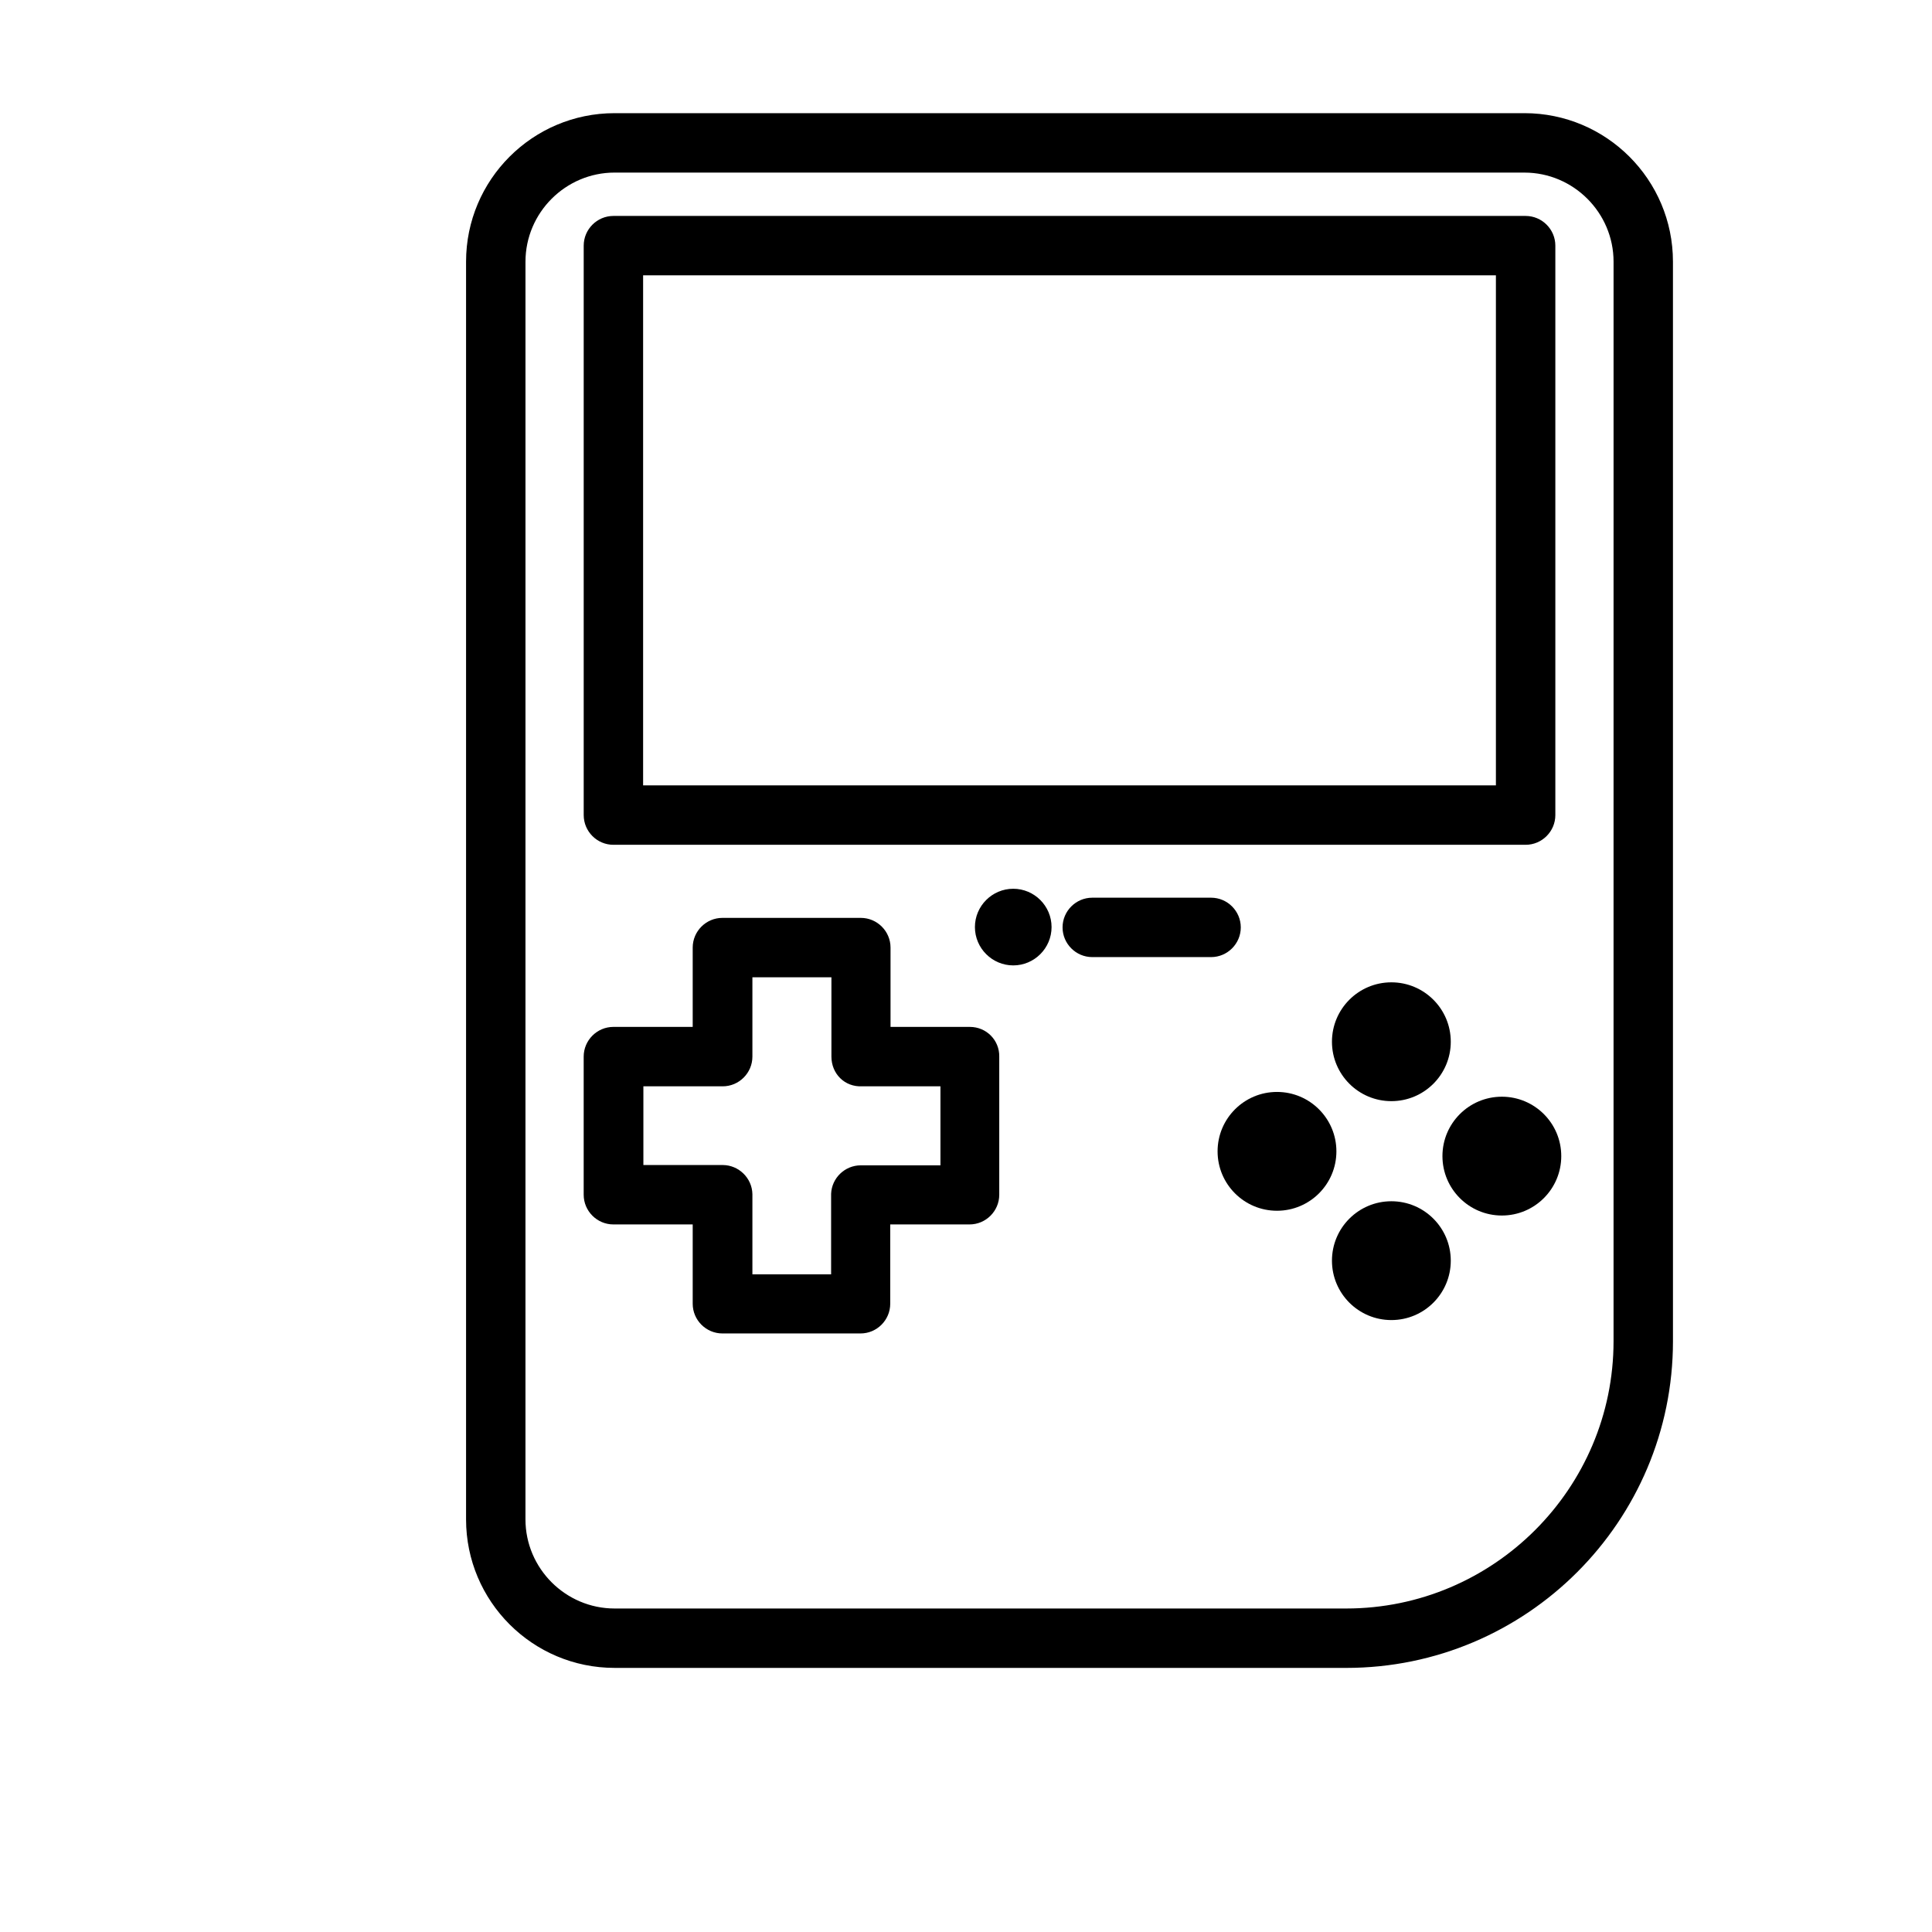
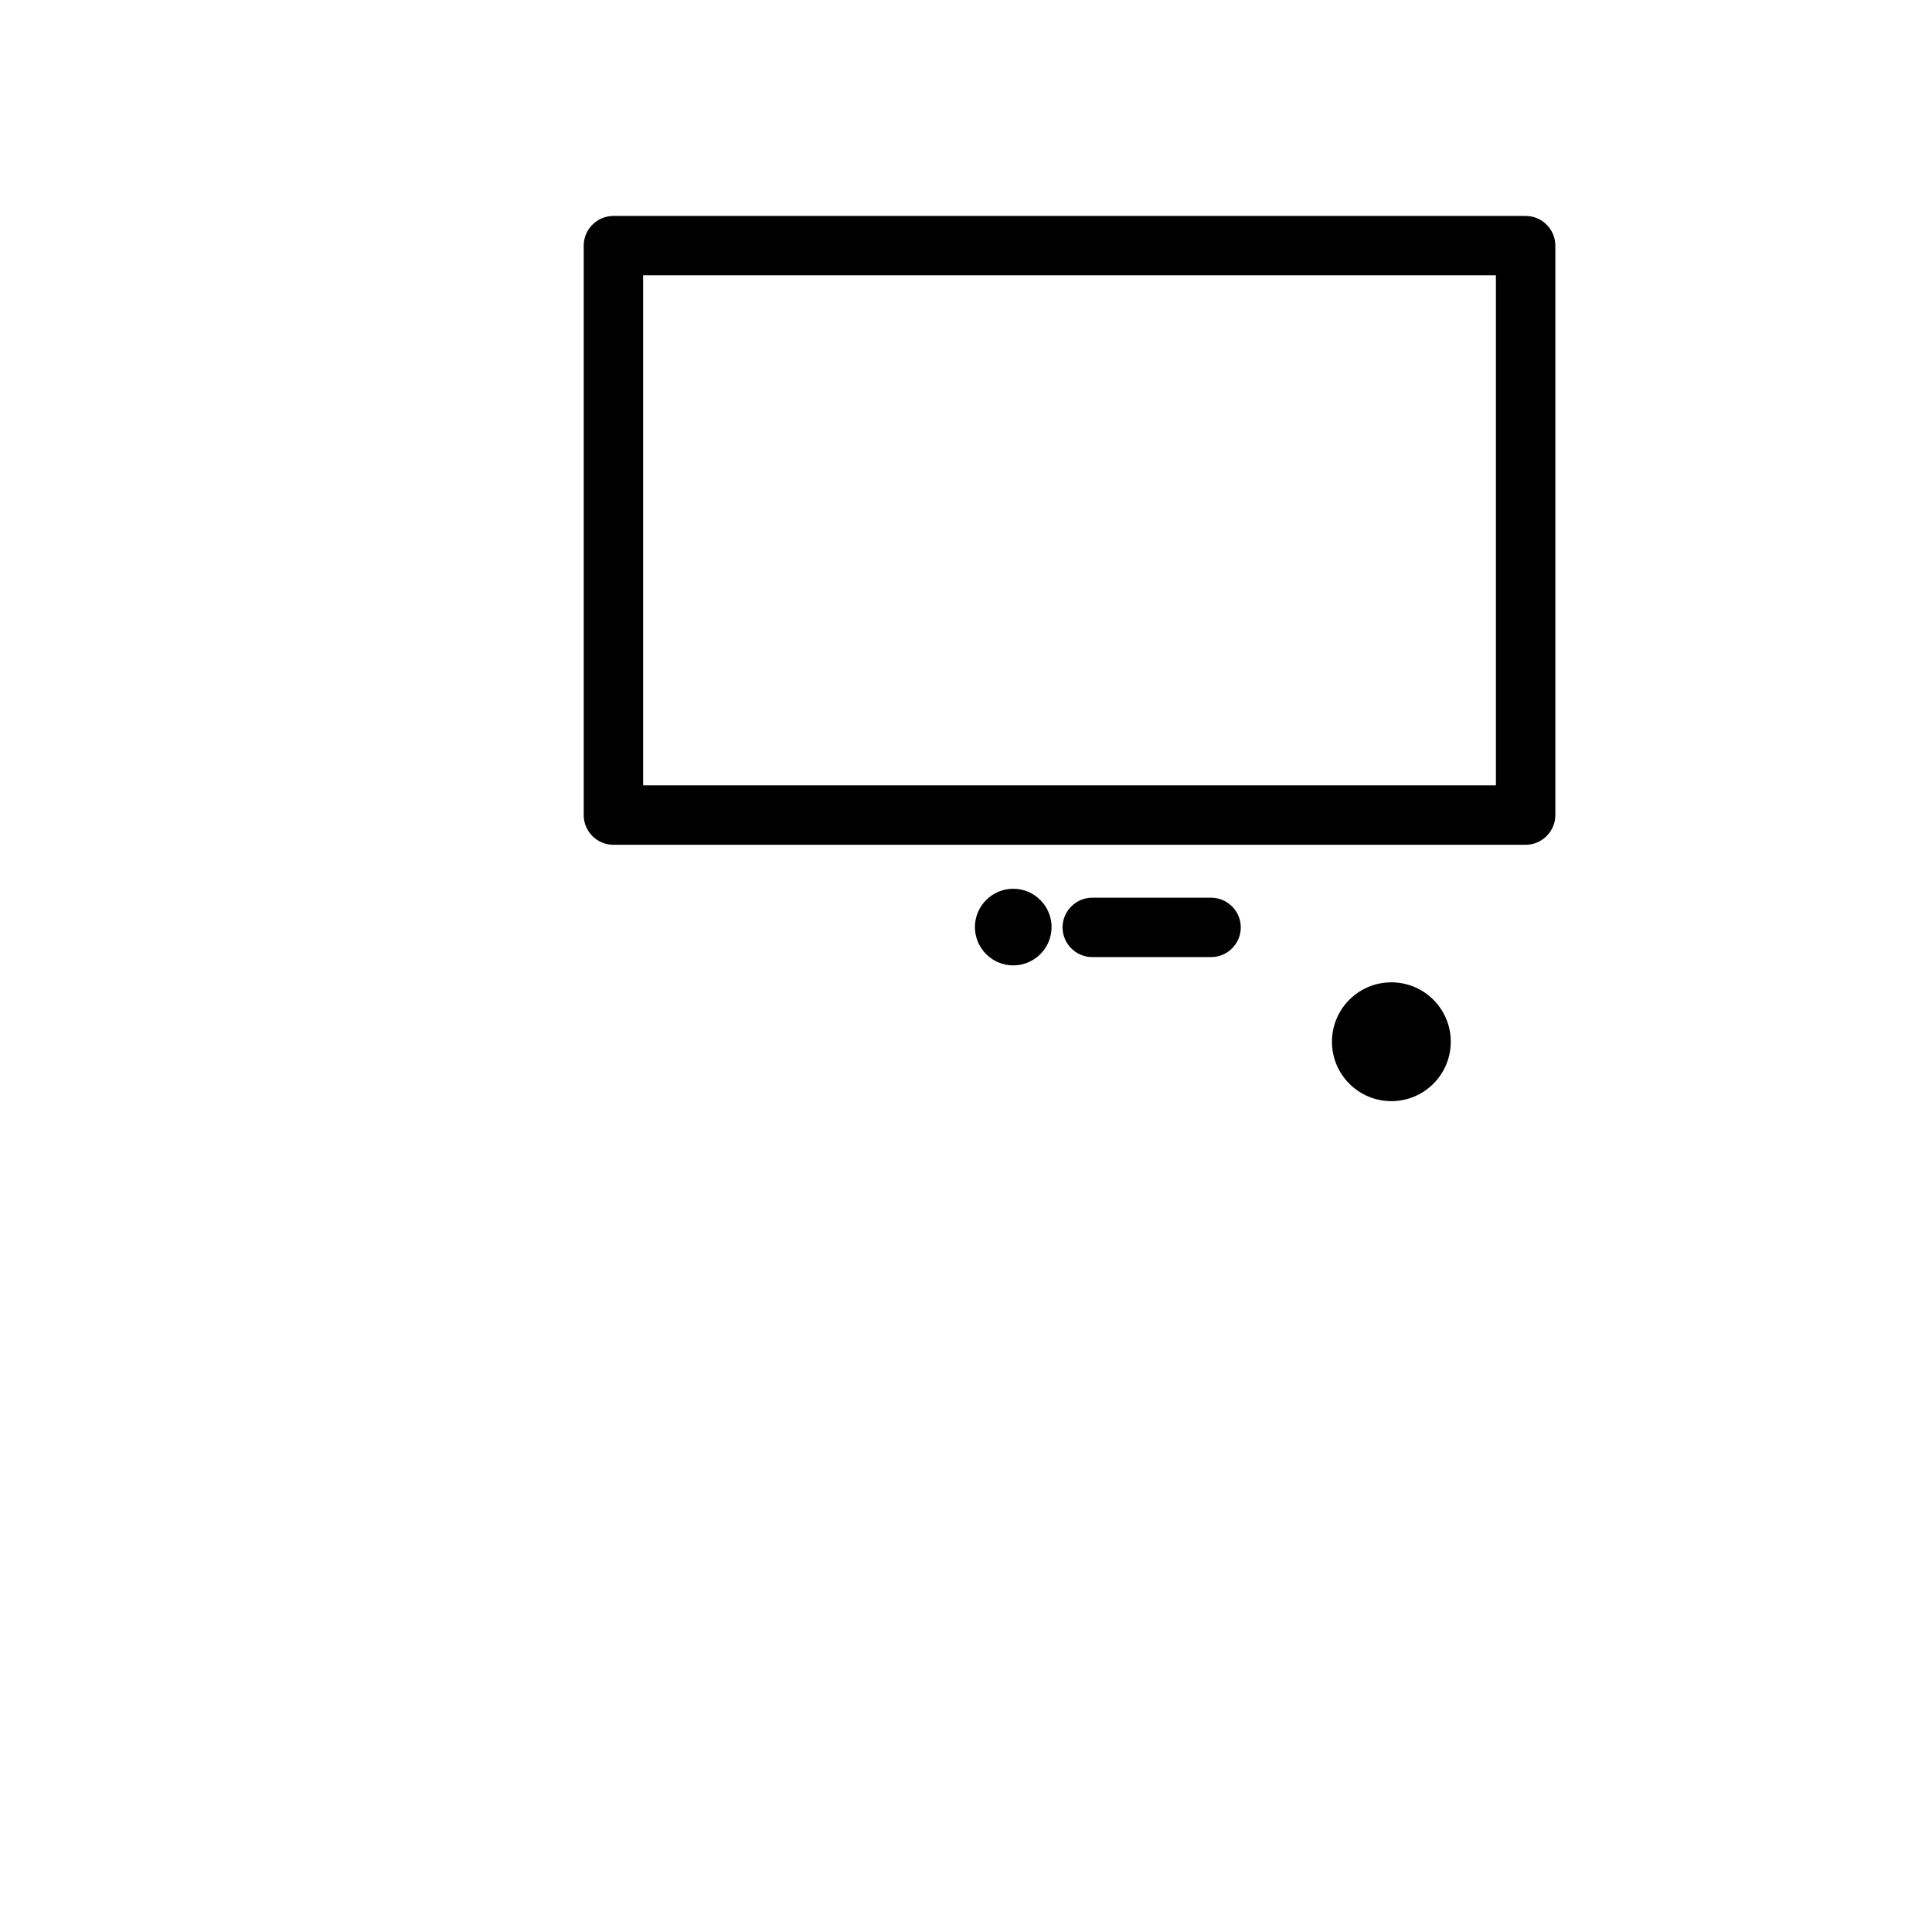
<svg xmlns="http://www.w3.org/2000/svg" fill="#000000" width="800px" height="800px" version="1.1" viewBox="144 144 512 512">
  <g>
-     <path d="m547.99 173.99h-241.12c-21.727 0-39.359 17.633-39.359 39.359v333.3c0 21.727 17.633 39.359 39.359 39.359l193.89 0.004c47.781 0 86.594-38.809 86.594-86.594l-0.004-286.07c0-21.727-17.633-39.359-39.359-39.359zm23.617 325.43c0 39.047-31.805 70.848-70.848 70.848h-193.89c-12.988 0-23.617-10.629-23.617-23.617l0.004-333.3c0-12.988 10.629-23.617 23.617-23.617l241.12 0.004c12.988 0 23.617 10.629 23.617 23.617z" />
    <path d="m306.56 367.88h241.75c4.328 0 7.871-3.543 7.871-7.871v-150.91c0-4.328-3.543-7.871-7.871-7.871h-241.75c-4.328 0-7.871 3.543-7.871 7.871v150.91c0 4.332 3.539 7.871 7.871 7.871zm7.871-150.91h226v135.16h-226z" />
-     <path d="m401.02 416.14h-21.02v-21.02c0-4.328-3.543-7.871-7.871-7.871h-36.684c-4.328 0-7.871 3.543-7.871 7.871v21.02h-21.02c-4.328 0-7.871 3.543-7.871 7.871v36.605c0 4.328 3.543 7.871 7.871 7.871h21.02v21.02c0 4.328 3.543 7.871 7.871 7.871h36.605c4.328 0 7.871-3.543 7.871-7.871v-21.02h21.02c4.328 0 7.871-3.543 7.871-7.871v-36.605c0.078-4.328-3.387-7.871-7.793-7.871zm-7.875 36.684h-21.02c-4.25 0-7.715 3.387-7.871 7.559v21.332h-20.859v-21.254c-0.078-4.25-3.621-7.715-7.871-7.715h-21.02v-20.859h21.02c4.328 0 7.871-3.543 7.871-7.871v-21.02h20.941v21.02c0 4.488 3.465 8.109 8.188 7.871h20.703v20.938z" />
-     <path d="m498.16 449.12c0 8.695-7.051 15.742-15.746 15.742-8.695 0-15.742-7.047-15.742-15.742 0-8.695 7.047-15.746 15.742-15.746 8.695 0 15.746 7.051 15.746 15.746" />
    <path d="m528.47 420.07c0 8.695-7.047 15.746-15.742 15.746-8.695 0-15.746-7.051-15.746-15.746 0-8.691 7.051-15.742 15.746-15.742 8.695 0 15.742 7.051 15.742 15.742" />
-     <path d="m557.75 450.38c0 8.695-7.051 15.746-15.742 15.746-8.695 0-15.746-7.051-15.746-15.746 0-8.695 7.051-15.742 15.746-15.742 8.691 0 15.742 7.047 15.742 15.742" />
-     <path d="m528.47 478.09c0 8.695-7.047 15.742-15.742 15.742-8.695 0-15.746-7.047-15.746-15.742 0-8.695 7.051-15.746 15.746-15.746 8.695 0 15.742 7.051 15.742 15.746" />
    <path d="m472.82 389.77c0-4.328-3.543-7.871-7.871-7.871h-31.488c-4.328 0-7.871 3.543-7.871 7.871s3.543 7.871 7.871 7.871h31.488c4.328 0 7.871-3.543 7.871-7.871z" />
    <path d="m412.52 379.53c-5.59 0-10.156 4.566-10.156 10.156s4.566 10.156 10.156 10.156 10.156-4.566 10.156-10.156-4.566-10.156-10.156-10.156z" />
  </g>
</svg>